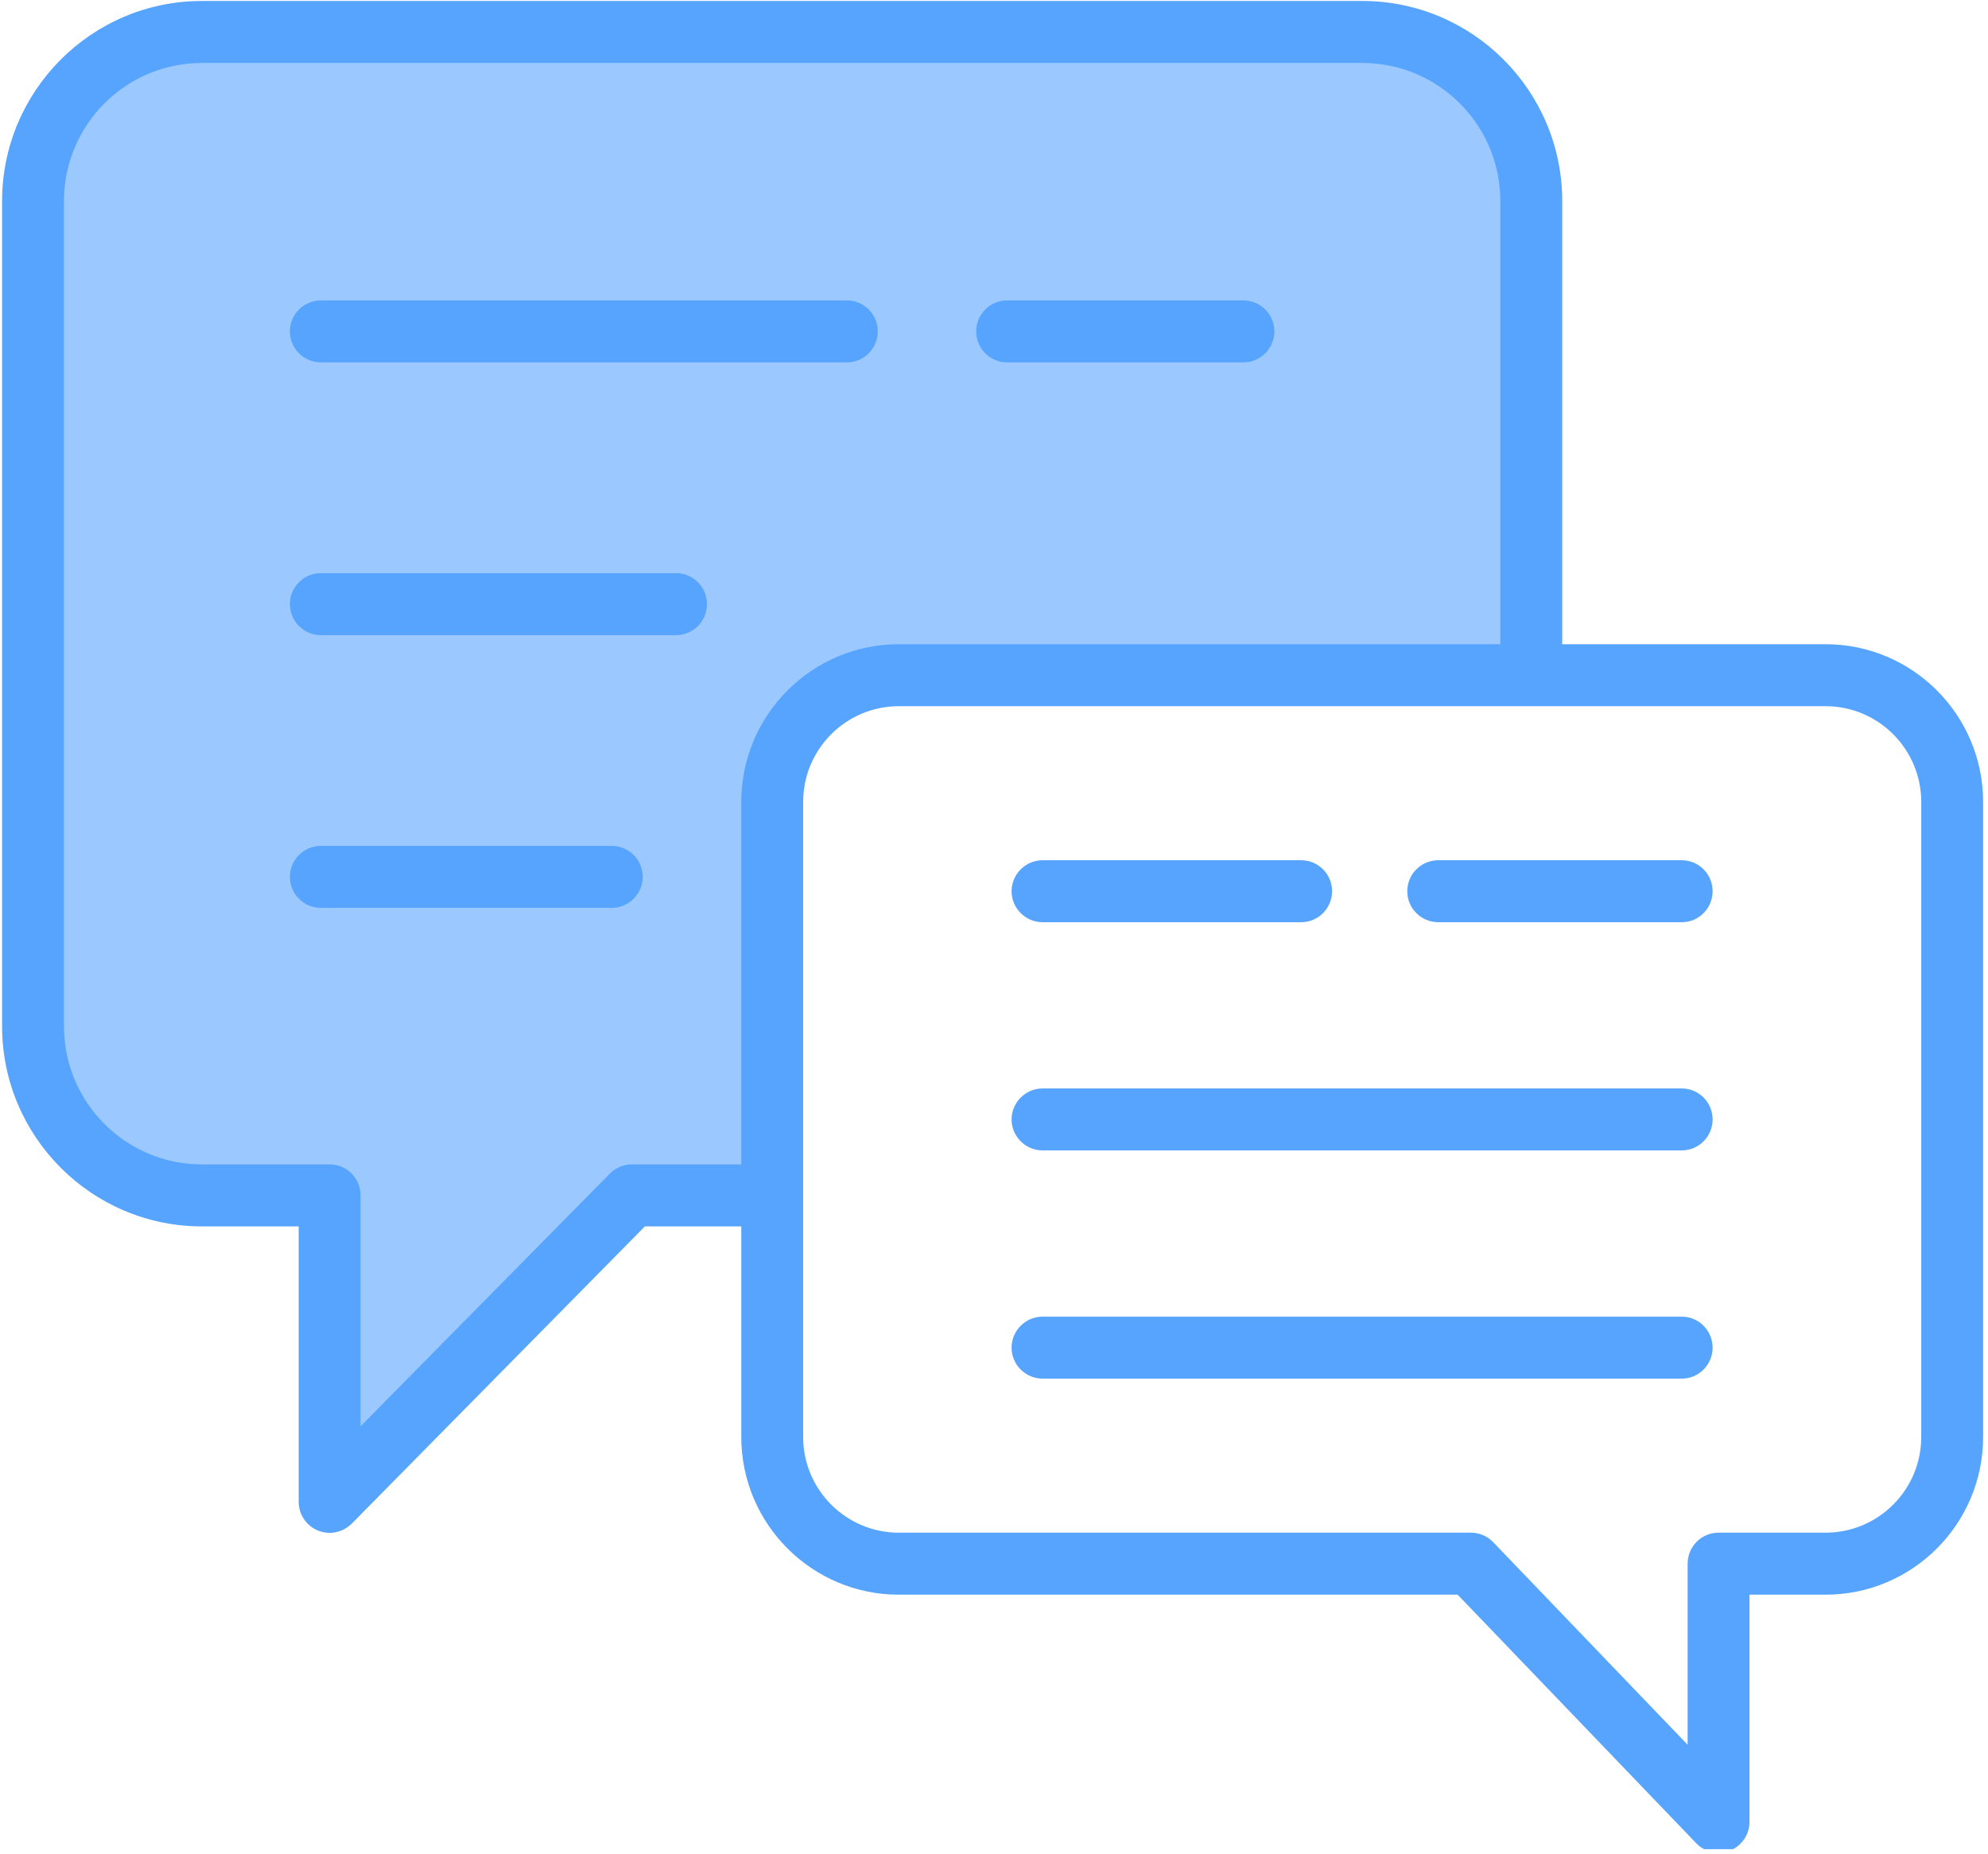
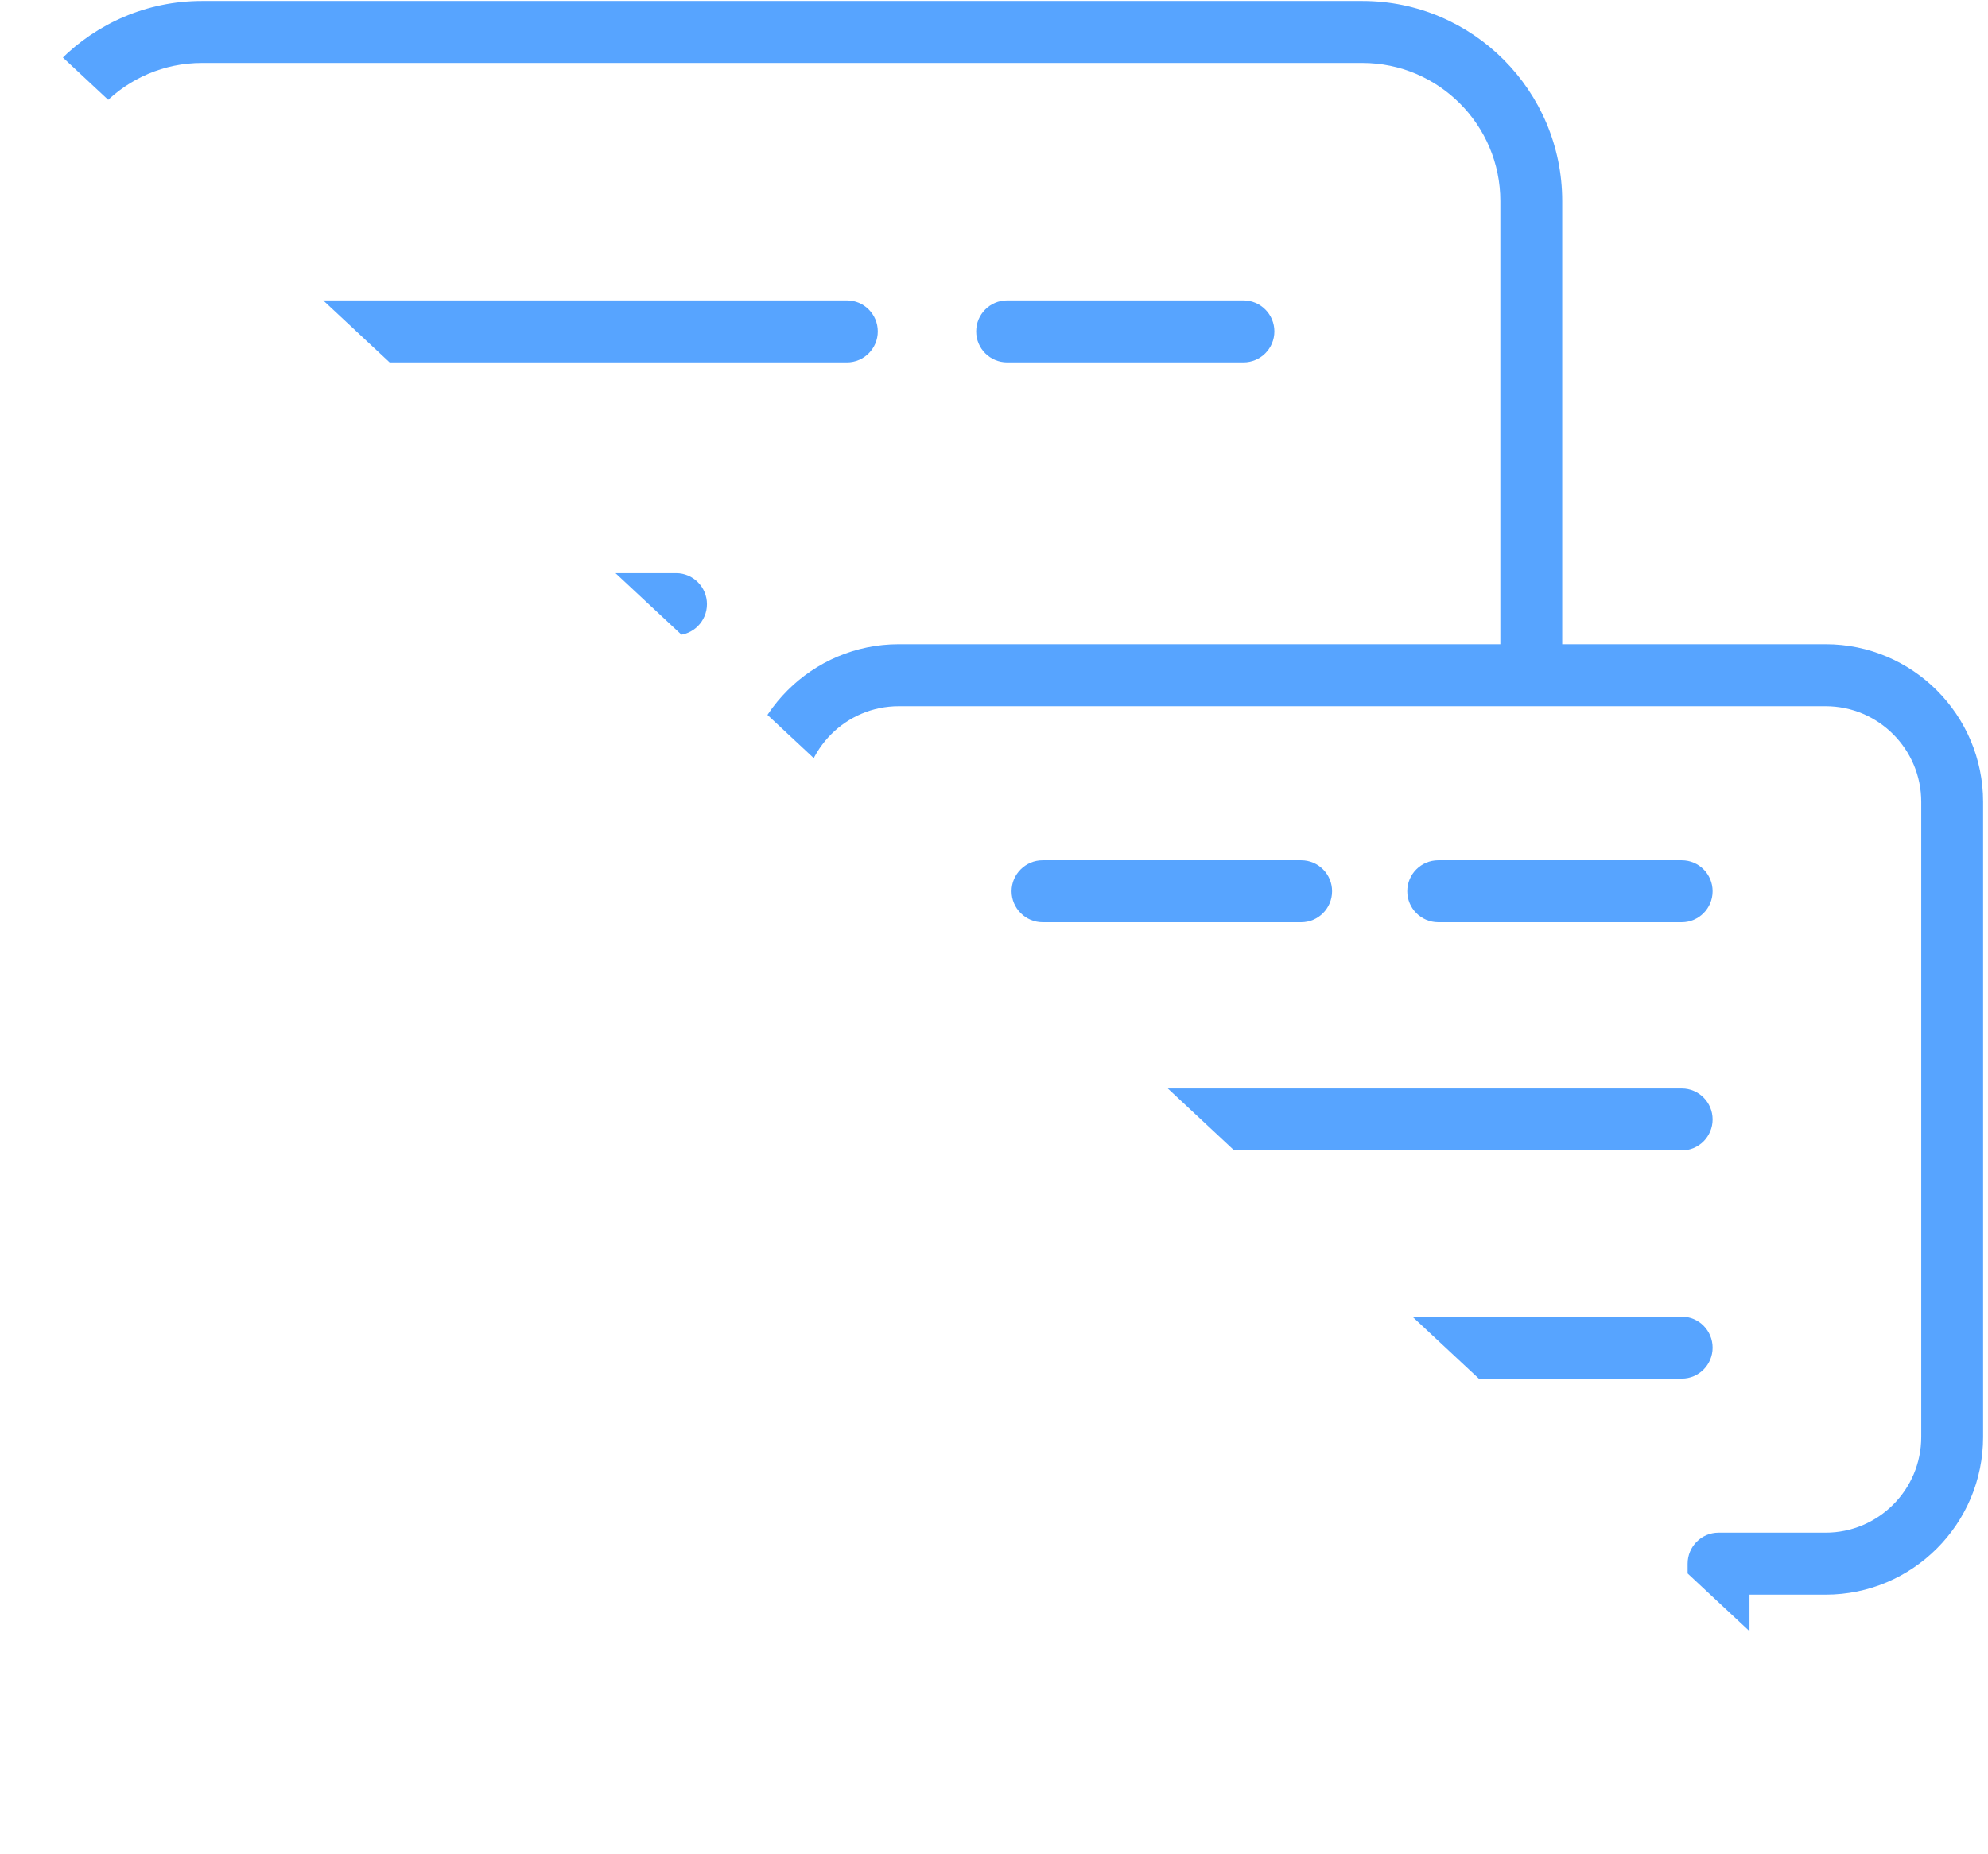
<svg xmlns="http://www.w3.org/2000/svg" width="402" zoomAndPan="magnify" viewBox="0 0 301.5 281.25" height="375" preserveAspectRatio="xMidYMid meet" version="1.0">
  <defs>
    <clipPath id="2e5ca9b8e4">
-       <path clip-rule="nonzero" d="M 0.312 0.117 L 300.758 0.117 L 300.758 280.504 L 0.312 280.504 Z M 0.312 0.117" />
+       <path clip-rule="nonzero" d="M 0.312 0.117 L 300.758 0.117 L 300.758 280.504 Z M 0.312 0.117" />
    </clipPath>
  </defs>
-   <path fill="#9bc9ff" fill-opacity="1" fill-rule="evenodd" d="M 104.871 91.645 C 104.871 90.355 103.828 89.293 102.539 89.293 L 48.672 89.293 C 47.371 89.293 46.312 90.34 46.312 91.645 C 46.312 92.949 47.371 93.996 48.672 93.996 L 102.539 93.996 C 103.832 93.996 104.871 92.934 104.871 91.645 Z M 95.125 133.02 C 95.125 131.715 94.066 130.668 92.766 130.668 L 48.672 130.668 C 47.371 130.668 46.312 131.715 46.312 133.02 C 46.312 134.32 47.375 135.371 48.672 135.371 L 92.766 135.371 C 94.066 135.371 95.125 134.32 95.125 133.02 Z M 130.777 50.27 C 130.777 48.984 129.734 47.922 128.449 47.922 L 48.672 47.922 C 47.375 47.922 46.312 48.969 46.312 50.27 C 46.312 51.578 47.371 52.621 48.672 52.621 L 128.449 52.621 C 129.738 52.621 130.777 51.559 130.777 50.27 Z M 188.57 52.621 C 189.871 52.621 190.93 51.578 190.93 50.27 C 190.93 48.969 189.867 47.922 188.57 47.922 L 152.75 47.922 C 151.453 47.922 150.395 48.969 150.395 50.27 C 150.395 51.578 151.449 52.621 152.75 52.621 Z M 206.617 7.199 C 219.453 7.199 229.891 17.648 229.891 30.504 L 229.891 100.074 L 136.309 100.074 C 124.43 100.074 114.766 109.75 114.766 121.648 L 114.766 178.984 L 95.84 178.984 C 95.203 178.984 94.609 179.227 94.16 179.68 L 52.332 222.09 L 52.332 181.332 C 52.332 180.031 51.305 178.984 50 178.984 L 30.625 178.984 C 17.789 178.984 7.352 168.535 7.352 155.68 L 7.352 30.504 C 7.352 17.648 17.789 7.199 30.625 7.199 Z M 206.617 7.199" />
  <g clip-path="url(#2e5ca9b8e4)">
    <path fill="#57a4ff" fill-opacity="1" fill-rule="evenodd" d="M 133.125 50.27 C 133.125 52.867 131.023 54.973 128.449 54.973 L 48.672 54.973 C 46.07 54.973 43.965 52.867 43.965 50.27 C 43.965 47.68 46.07 45.57 48.672 45.57 L 128.449 45.57 C 131.023 45.57 133.125 47.68 133.125 50.27 Z M 97.473 133.02 C 97.473 135.609 95.371 137.719 92.766 137.719 L 48.672 137.719 C 46.07 137.719 43.965 135.609 43.965 133.02 C 43.965 130.422 46.07 128.316 48.672 128.316 L 92.766 128.316 C 95.371 128.316 97.473 130.422 97.473 133.02 Z M 107.219 91.645 C 107.219 94.246 105.113 96.348 102.539 96.348 L 48.672 96.348 C 46.07 96.348 43.965 94.246 43.965 91.645 C 43.965 89.047 46.07 86.941 48.672 86.941 L 102.539 86.941 C 105.113 86.941 107.219 89.047 107.219 91.645 Z M 148.047 50.27 C 148.047 47.68 150.148 45.57 152.75 45.57 L 188.57 45.57 C 191.172 45.57 193.273 47.68 193.273 50.27 C 193.273 52.867 191.172 54.973 188.57 54.973 L 152.75 54.973 C 150.148 54.973 148.047 52.867 148.047 50.27 Z M 153.414 135.191 C 153.414 132.594 155.547 130.492 158.121 130.492 L 197.344 130.492 C 199.918 130.492 202.023 132.594 202.023 135.191 C 202.023 137.789 199.918 139.895 197.344 139.895 L 158.121 139.895 C 155.547 139.895 153.414 137.789 153.414 135.191 Z M 259.734 204.43 C 259.734 207.027 257.633 209.129 255.059 209.129 L 158.121 209.129 C 155.547 209.129 153.414 207.027 153.414 204.43 C 153.414 201.832 155.547 199.727 158.121 199.727 L 255.059 199.727 C 257.633 199.727 259.734 201.832 259.734 204.43 Z M 259.734 169.809 C 259.734 172.406 257.633 174.508 255.059 174.508 L 158.121 174.508 C 155.547 174.508 153.414 172.406 153.414 169.809 C 153.414 167.219 155.547 165.109 158.121 165.109 L 255.059 165.109 C 257.633 165.109 259.734 167.219 259.734 169.809 Z M 259.734 135.191 C 259.734 137.789 257.633 139.895 255.059 139.895 L 218.133 139.895 C 215.531 139.895 213.426 137.789 213.426 135.191 C 213.426 132.594 215.531 130.492 218.133 130.492 L 255.059 130.492 C 257.633 130.492 259.734 132.594 259.734 135.191 Z M 291.375 217.977 L 291.375 121.648 C 291.375 113.637 284.871 107.125 276.871 107.125 L 136.309 107.125 C 128.309 107.125 121.805 113.637 121.805 121.648 L 121.805 217.977 C 121.805 225.984 128.309 232.496 136.309 232.496 L 223.086 232.496 C 224.359 232.496 225.578 233.02 226.465 233.945 L 255.945 264.668 L 255.945 237.199 C 255.945 234.602 258.047 232.496 260.621 232.496 L 276.871 232.496 C 284.871 232.496 291.375 225.984 291.375 217.977 Z M 112.422 121.648 C 112.422 108.453 123.133 97.723 136.309 97.723 L 227.543 97.723 L 227.543 30.504 C 227.543 18.949 218.16 9.551 206.617 9.551 L 30.625 9.551 C 19.082 9.551 9.699 18.949 9.699 30.504 L 9.699 155.68 C 9.699 167.234 19.082 176.633 30.625 176.633 L 50 176.633 C 52.602 176.633 54.68 178.734 54.68 181.332 L 54.68 216.367 L 92.492 178.027 C 93.375 177.137 94.566 176.633 95.84 176.633 L 112.422 176.633 Z M 276.871 97.723 L 236.926 97.723 L 236.926 30.504 C 236.926 13.766 223.336 0.148 206.617 0.148 L 30.625 0.148 C 13.906 0.148 0.316 13.766 0.316 30.504 L 0.316 155.68 C 0.316 172.418 13.906 186.035 30.625 186.035 L 45.297 186.035 L 45.297 227.82 C 45.297 229.73 46.457 231.445 48.203 232.168 C 48.781 232.402 49.391 232.523 50 232.523 C 51.219 232.523 52.438 232.031 53.352 231.121 L 97.805 186.035 L 112.422 186.035 L 112.422 217.977 C 112.422 231.168 123.133 241.902 136.309 241.902 L 221.066 241.902 L 257.246 279.605 C 258.16 280.547 259.375 281.055 260.621 281.055 C 261.23 281.055 261.812 280.941 262.395 280.711 C 264.164 279.996 265.328 278.266 265.328 276.352 L 265.328 241.902 L 276.871 241.902 C 290.047 241.902 300.758 231.168 300.758 217.977 L 300.758 121.648 C 300.758 108.453 290.047 97.723 276.871 97.723 Z M 276.871 97.723" />
  </g>
</svg>